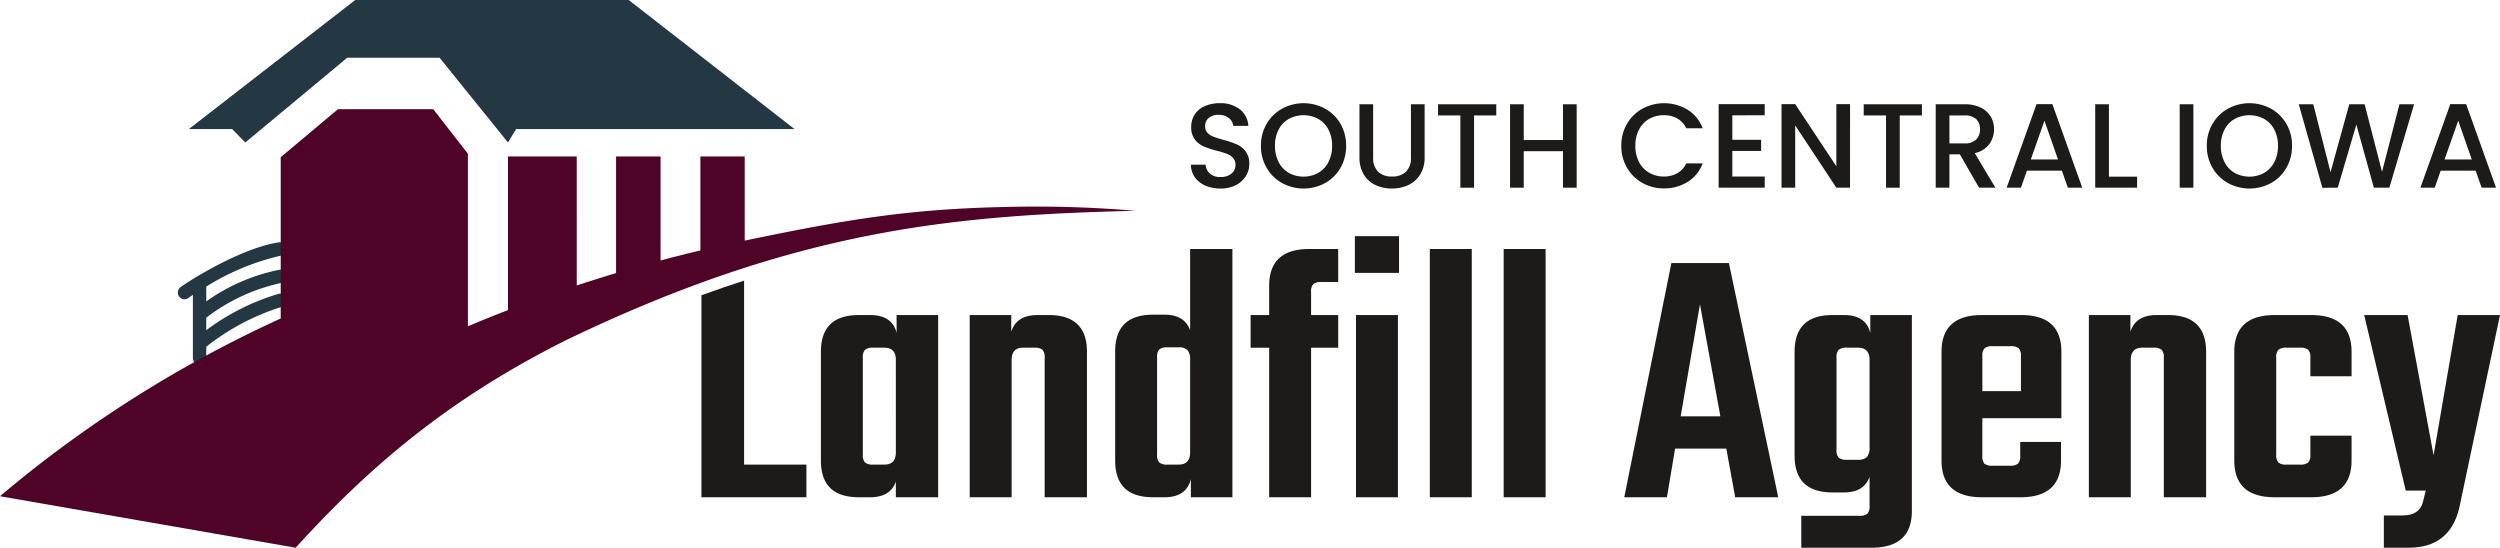
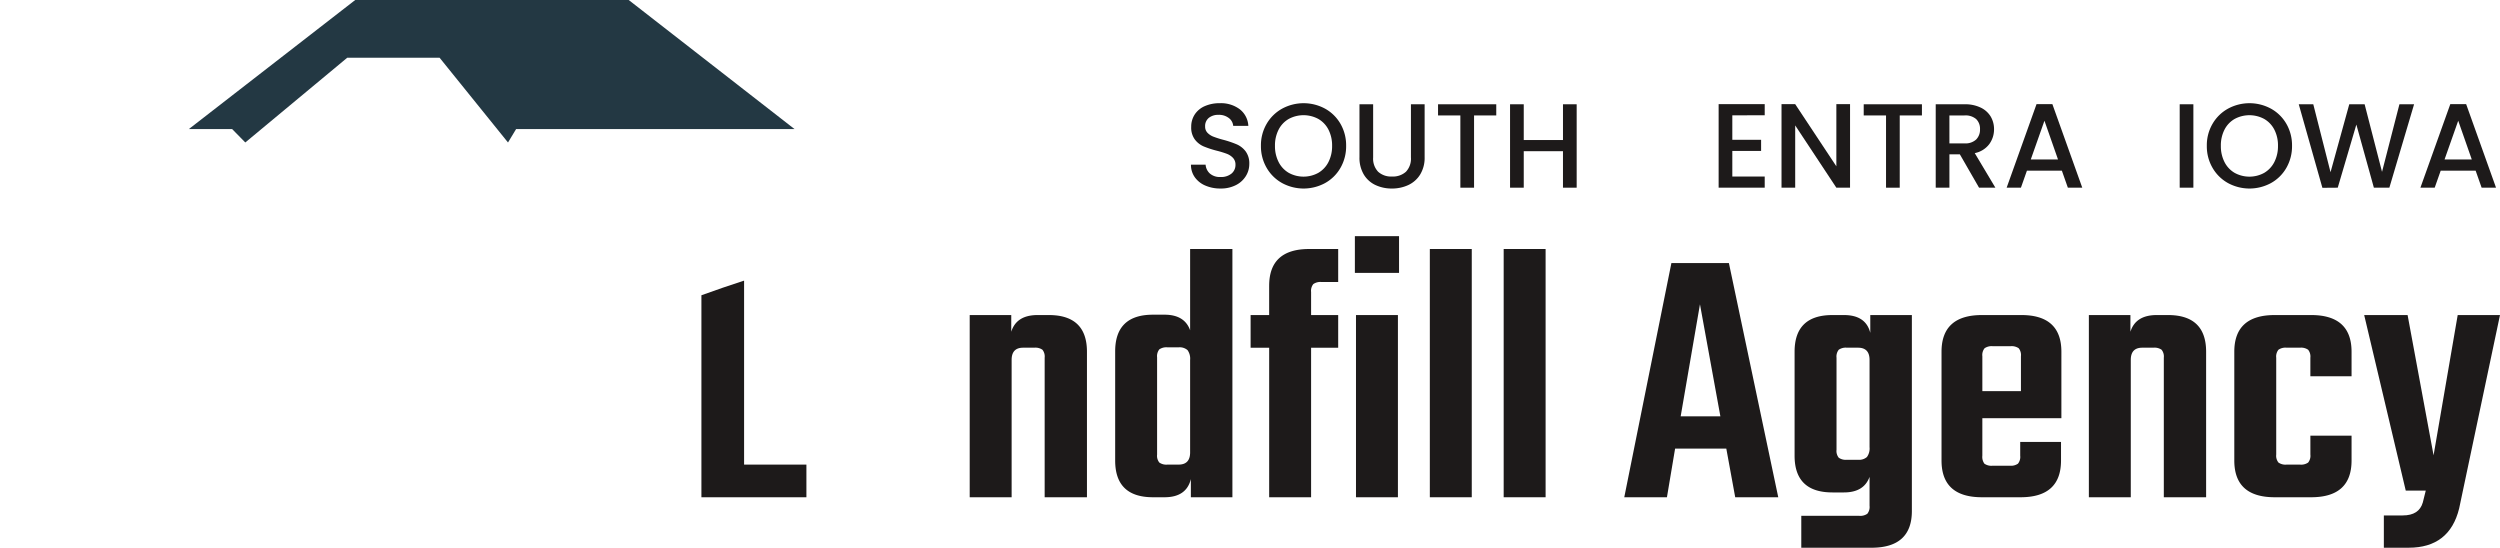
<svg xmlns="http://www.w3.org/2000/svg" width="730.095" height="159.956" viewBox="0 0 730.095 159.956">
  <defs>
    <clipPath id="clip-path">
      <rect id="Rectangle_366" data-name="Rectangle 366" width="730.095" height="159.955" fill="none" />
    </clipPath>
  </defs>
  <g id="Group_316" data-name="Group 316" transform="translate(0 0)">
    <path id="Path_688" data-name="Path 688" d="M69.285,0l-48.6,37.7h12.66l3.834,3.906,29.778-24.75H93.919l19.976,24.75.008.005,2.359-3.911h81.326L149.148,0Z" transform="translate(34.456)" fill="#233843" />
    <g id="Group_315" data-name="Group 315" transform="translate(0 0.001)">
      <g id="Group_314" data-name="Group 314" clip-path="url(#clip-path)">
-         <path id="Path_689" data-name="Path 689" d="M49.675,38.449a1.954,1.954,0,1,0-.539-3.871,55.215,55.215,0,0,0-21.349,9.248V39.484a71.093,71.093,0,0,1,21.887-9.051,1.958,1.958,0,0,0-.539-3.879C38.6,28.012,23.576,37.217,20.265,39.67a1.957,1.957,0,0,0,1.173,3.524,1.915,1.915,0,0,0,1.165-.389c.365-.259.792-.571,1.274-.9V60.248a1.957,1.957,0,0,0,3.911.165c0-.056,0-.112,0-.165V57.06A68.1,68.1,0,0,1,49.846,45.4a1.956,1.956,0,0,0-.885-3.807A67.005,67.005,0,0,0,27.785,52.221V48.574A54.937,54.937,0,0,1,49.672,38.43" transform="translate(32.451 44.205)" fill="#233843" />
        <path id="Path_690" data-name="Path 690" d="M89.3,30.741q-6.126,1.975-12.463,4.273V94.006H107.5V84.47H89.3Z" transform="translate(128.002 51.212)" fill="#1d1a1a" />
-         <path id="Path_691" data-name="Path 691" d="M112.032,39.716q-1.3-5.207-7.694-5.2h-3.359q-11.053,0-11.053,10.728V76.993q0,10.729,11.053,10.728h3.359q5.854,0,7.478-4.551v4.551H124.17V34.512H112.032Zm-.216,34.894q0,3.575-3.359,3.575H105.2a3.563,3.563,0,0,1-2.383-.6,3.143,3.143,0,0,1-.65-2.327V46.978a3.167,3.167,0,0,1,.65-2.333,3.578,3.578,0,0,1,2.383-.6h3.252q3.359,0,3.359,3.578Z" transform="translate(149.809 57.494)" fill="#1d1a1a" />
        <path id="Path_692" data-name="Path 692" d="M129.31,34.512h-3.252q-6.178,0-7.694,4.879V34.512H106.226V87.721h12.245v-40.1q0-3.575,3.362-3.575h3.25a3.591,3.591,0,0,1,2.386.6,3.164,3.164,0,0,1,.648,2.33V87.721H140.47V45.24q0-10.729-11.159-10.728" transform="translate(176.963 57.494)" fill="#1d1a1a" />
        <path id="Path_693" data-name="Path 693" d="M144.051,51.009q-1.624-4.551-7.478-4.551h-3.359q-11.053,0-11.053,10.728v31.86q0,10.729,11.053,10.728h3.359q6.394,0,7.694-5.308v5.308H156.4v-72.5H144.051Zm0,35.654q0,3.575-3.359,3.575h-3.252a3.563,3.563,0,0,1-2.383-.6,3.143,3.143,0,0,1-.65-2.327V58.919a3.168,3.168,0,0,1,.65-2.33,3.6,3.6,0,0,1,2.383-.594h3.252a3.466,3.466,0,0,1,2.6.81,4.232,4.232,0,0,1,.757,2.874Z" transform="translate(203.51 45.441)" fill="#1d1a1a" />
        <path id="Path_694" data-name="Path 694" d="M142.417,38v8.56H137V56.1h5.42V99.777h12.245V56.1h7.912V46.565h-7.912V39.847a3.151,3.151,0,0,1,.653-2.33,3.573,3.573,0,0,1,2.383-.6h4.876V27.277h-8.451q-11.7,0-11.706,10.728" transform="translate(228.225 45.441)" fill="#1d1a1a" />
        <rect id="Rectangle_361" data-name="Rectangle 361" width="12.245" height="53.209" transform="translate(396 92.009)" fill="#1d1a1a" />
        <rect id="Rectangle_362" data-name="Rectangle 362" width="12.898" height="10.725" transform="translate(395.675 68.967)" fill="#1d1a1a" />
        <rect id="Rectangle_363" data-name="Rectangle 363" width="12.245" height="72.5" transform="translate(417.565 72.718)" fill="#1d1a1a" />
        <rect id="Rectangle_364" data-name="Rectangle 364" width="12.245" height="72.5" transform="translate(439.129 72.718)" fill="#1d1a1a" />
        <path id="Path_695" data-name="Path 695" d="M191.692,28.821,177.931,97.2h12.46l2.383-14.2h14.956l2.6,14.2H222.9L208.488,28.821ZM194.4,73.579l5.636-32.729L206,73.579Z" transform="translate(296.418 48.013)" fill="#1d1a1a" />
        <path id="Path_696" data-name="Path 696" d="M218.694,39.713q-1.3-5.2-7.694-5.2h-3.359q-11.053,0-11.053,10.728V75.586q0,10.725,11.053,10.728H211q5.85,0,7.481-4.551v8.451a3.152,3.152,0,0,1-.65,2.33,3.591,3.591,0,0,1-2.386.6h-16.9v9.32h20.482q11.813,0,11.813-10.728V34.512H218.694Zm-.213,33.377a4.215,4.215,0,0,1-.762,2.874,3.449,3.449,0,0,1-2.6.813h-3.25a3.578,3.578,0,0,1-2.383-.6,3.14,3.14,0,0,1-.65-2.327V46.978a3.155,3.155,0,0,1,.65-2.333,3.578,3.578,0,0,1,2.383-.6h3.25q3.363,0,3.362,3.575Z" transform="translate(327.499 57.494)" fill="#1d1a1a" />
        <path id="Path_697" data-name="Path 697" d="M235.985,34.512H224.5q-11.813,0-11.815,10.728V76.993q0,10.729,11.815,10.728h11.269q11.809,0,11.813-10.728v-5.42H235.663v4.012a3.151,3.151,0,0,1-.653,2.33,3.58,3.58,0,0,1-2.383.594h-4.985a3.552,3.552,0,0,1-2.437-.594,3.342,3.342,0,0,1-.6-2.33V64.64h23.084V45.24q0-10.729-11.706-10.728m-.107,22.218H224.607V46.543a3.155,3.155,0,0,1,.65-2.333,3.593,3.593,0,0,1,2.383-.6h5.2a3.6,3.6,0,0,1,2.386.6,3.155,3.155,0,0,1,.65,2.333Z" transform="translate(354.315 57.494)" fill="#1d1a1a" />
        <path id="Path_698" data-name="Path 698" d="M251.907,34.512h-3.252q-6.174,0-7.694,4.879V34.512H228.825V87.721h12.242v-40.1q0-3.575,3.359-3.575h3.252a3.587,3.587,0,0,1,2.386.6,3.164,3.164,0,0,1,.65,2.33V87.721h12.354V45.24q0-10.729-11.162-10.728" transform="translate(381.203 57.494)" fill="#1d1a1a" />
        <path id="Path_699" data-name="Path 699" d="M267.191,34.512H256.57q-11.813,0-11.813,10.728V76.993q0,10.729,11.813,10.728h10.621Q279,87.721,279,76.993V69.731H266.975v5.529a3.131,3.131,0,0,1-.653,2.327,3.578,3.578,0,0,1-2.383.6h-3.9a3.578,3.578,0,0,1-2.383-.6A3.132,3.132,0,0,1,257,75.261V46.975a3.152,3.152,0,0,1,.651-2.33,3.578,3.578,0,0,1,2.383-.6h3.9a3.578,3.578,0,0,1,2.383.6,3.151,3.151,0,0,1,.653,2.33v5.417H279V45.24q0-10.729-11.813-10.728" transform="translate(407.744 57.494)" fill="#1d1a1a" />
        <path id="Path_700" data-name="Path 700" d="M286.295,34.512l-7.046,40.962-7.585-40.962H258.985l12.138,51.26h5.849l-.864,3.466q-1.084,3.795-5.854,3.794h-5.526v9.429h7.259q11.925,0,14.737-11.487l11.925-56.461Z" transform="translate(431.447 57.494)" fill="#1d1a1a" />
        <path id="Path_701" data-name="Path 701" d="M134.669,35.364a7.228,7.228,0,0,1-3.085-2.437,6.187,6.187,0,0,1-1.12-3.679h4.276a3.844,3.844,0,0,0,1.242,2.594,4.4,4.4,0,0,0,3.1,1.016,4.756,4.756,0,0,0,3.223-1,3.246,3.246,0,0,0,1.157-2.575,2.812,2.812,0,0,0-.72-2,4.782,4.782,0,0,0-1.786-1.192A27.215,27.215,0,0,0,138,25.183a27.992,27.992,0,0,1-3.874-1.277,6.432,6.432,0,0,1-2.541-2.018,5.832,5.832,0,0,1-1.05-3.644,6.49,6.49,0,0,1,1.05-3.679,6.712,6.712,0,0,1,2.946-2.418,10.655,10.655,0,0,1,4.38-.842,9.146,9.146,0,0,1,5.8,1.77,6.543,6.543,0,0,1,2.506,4.855H142.8a3.192,3.192,0,0,0-1.261-2.277,4.656,4.656,0,0,0-3.05-.946,4.32,4.32,0,0,0-2.8.874A3.047,3.047,0,0,0,134.6,18.1a2.559,2.559,0,0,0,.682,1.842,4.81,4.81,0,0,0,1.736,1.138,26.753,26.753,0,0,0,2.874.912,30.051,30.051,0,0,1,3.943,1.333,6.548,6.548,0,0,1,2.594,2.047,5.905,5.905,0,0,1,1.069,3.7,6.644,6.644,0,0,1-1,3.506,7.183,7.183,0,0,1-2.909,2.645,9.556,9.556,0,0,1-4.5,1,10.9,10.9,0,0,1-4.417-.858" transform="translate(217.344 18.831)" fill="#1d1a1a" />
        <path id="Path_702" data-name="Path 702" d="M144.317,34.629a11.811,11.811,0,0,1-4.521-4.452,12.511,12.511,0,0,1-1.666-6.43,12.426,12.426,0,0,1,1.666-6.414,11.837,11.837,0,0,1,4.521-4.433,13.138,13.138,0,0,1,12.546,0,11.734,11.734,0,0,1,4.5,4.433,12.544,12.544,0,0,1,1.648,6.414,12.63,12.63,0,0,1-1.648,6.43,11.708,11.708,0,0,1-4.5,4.452,13.138,13.138,0,0,1-12.546,0m10.565-2.98a7.646,7.646,0,0,0,2.962-3.154,10.143,10.143,0,0,0,1.069-4.748,10.031,10.031,0,0,0-1.069-4.732,7.572,7.572,0,0,0-2.962-3.119,9.086,9.086,0,0,0-8.622,0,7.572,7.572,0,0,0-2.962,3.119,10.031,10.031,0,0,0-1.069,4.732,10.143,10.143,0,0,0,1.069,4.748,7.647,7.647,0,0,0,2.962,3.154,8.97,8.97,0,0,0,8.622,0" transform="translate(230.111 18.833)" fill="#1d1a1a" />
        <path id="Path_703" data-name="Path 703" d="M152.918,11.423V26.949a5.54,5.54,0,0,0,1.453,4.169,5.588,5.588,0,0,0,4.047,1.4,5.65,5.65,0,0,0,4.087-1.4,5.539,5.539,0,0,0,1.45-4.169V11.423h4V26.877a9.307,9.307,0,0,1-1.3,5.049,8.046,8.046,0,0,1-3.468,3.084,11.218,11.218,0,0,1-4.8,1.016,11.079,11.079,0,0,1-4.783-1.016,7.861,7.861,0,0,1-3.418-3.084,9.537,9.537,0,0,1-1.261-5.049V11.423Z" transform="translate(248.091 19.03)" fill="#1d1a1a" />
        <path id="Path_704" data-name="Path 704" d="M174.53,11.423v3.26h-6.484v21.1h-4v-21.1h-6.518v-3.26Z" transform="translate(262.435 19.029)" fill="#1d1a1a" />
        <path id="Path_705" data-name="Path 705" d="M184.871,11.423V35.781h-4V25.125H169.416V35.781h-4V11.423h4V21.865h11.458V11.423Z" transform="translate(275.576 19.029)" fill="#1d1a1a" />
-         <path id="Path_706" data-name="Path 706" d="M179.272,17.332a11.856,11.856,0,0,1,4.521-4.433,13.3,13.3,0,0,1,13.178.315,10.884,10.884,0,0,1,4.4,5.417h-4.8a6.43,6.43,0,0,0-2.629-2.874,7.79,7.79,0,0,0-3.89-.946,8.516,8.516,0,0,0-4.311,1.085,7.572,7.572,0,0,0-2.962,3.119,10.031,10.031,0,0,0-1.069,4.732,10.02,10.02,0,0,0,1.069,4.729,7.67,7.67,0,0,0,2.962,3.138,8.394,8.394,0,0,0,4.311,1.1,7.79,7.79,0,0,0,3.89-.946,6.43,6.43,0,0,0,2.629-2.874h4.8a10.793,10.793,0,0,1-4.4,5.4,12.8,12.8,0,0,1-6.921,1.893,12.573,12.573,0,0,1-6.273-1.594,11.889,11.889,0,0,1-4.505-4.433,12.452,12.452,0,0,1-1.666-6.414,12.452,12.452,0,0,1,1.666-6.414" transform="translate(295.876 18.831)" fill="#1d1a1a" />
        <path id="Path_707" data-name="Path 707" d="M192.264,14.669v7.15h8.408v3.26h-8.408v7.465h9.461V35.8H188.268v-24.4h13.458v3.26Z" transform="translate(313.638 19.006)" fill="#1d1a1a" />
        <path id="Path_708" data-name="Path 708" d="M215.167,35.8h-4L199.15,17.613V35.8h-3.994V11.409h3.994l12.021,18.155V11.409h4Z" transform="translate(325.115 19.007)" fill="#1d1a1a" />
        <path id="Path_709" data-name="Path 709" d="M221.16,11.423v3.26h-6.483v21.1h-4v-21.1h-6.518v-3.26Z" transform="translate(340.116 19.029)" fill="#1d1a1a" />
        <path id="Path_710" data-name="Path 710" d="M224.7,35.78l-5.606-9.741h-3.047V35.78h-4V11.422h8.411a10.431,10.431,0,0,1,4.748.984,6.823,6.823,0,0,1,2.911,2.626,7.193,7.193,0,0,1,.962,3.682A7.288,7.288,0,0,1,227.7,23.04a7.026,7.026,0,0,1-4.257,2.647l6.028,10.093Zm-8.654-12.932h4.415a4.629,4.629,0,0,0,3.38-1.12,4.042,4.042,0,0,0,1.138-3.015,3.9,3.9,0,0,0-1.12-2.962,4.769,4.769,0,0,0-3.4-1.069h-4.415Z" transform="translate(353.257 19.028)" fill="#1d1a1a" />
        <path id="Path_711" data-name="Path 711" d="M235.942,30.828h-10.2L223.988,35.8h-4.17l8.726-24.393h4.628L241.9,35.8h-4.207Zm-1.125-3.26-3.962-11.319-3.991,11.319Z" transform="translate(366.2 19.006)" fill="#1d1a1a" />
-         <path id="Path_712" data-name="Path 712" d="M233.517,32.557h8.235v3.223H229.521V11.422h4Z" transform="translate(382.362 19.028)" fill="#1d1a1a" />
        <rect id="Rectangle_365" data-name="Rectangle 365" width="3.996" height="24.358" transform="translate(636.554 30.45)" fill="#1d1a1a" />
        <path id="Path_713" data-name="Path 713" d="M247.934,34.629a11.829,11.829,0,0,1-4.521-4.452,12.511,12.511,0,0,1-1.666-6.43,12.426,12.426,0,0,1,1.666-6.414,11.856,11.856,0,0,1,4.521-4.433,13.138,13.138,0,0,1,12.546,0,11.759,11.759,0,0,1,4.505,4.433,12.57,12.57,0,0,1,1.648,6.414,12.657,12.657,0,0,1-1.648,6.43,11.733,11.733,0,0,1-4.505,4.452,13.138,13.138,0,0,1-12.546,0m10.568-2.98a7.675,7.675,0,0,0,2.959-3.154,10.142,10.142,0,0,0,1.069-4.748,10.031,10.031,0,0,0-1.069-4.732A7.6,7.6,0,0,0,258.5,15.9a9.086,9.086,0,0,0-8.622,0,7.561,7.561,0,0,0-2.964,3.119,10.031,10.031,0,0,0-1.066,4.732,10.143,10.143,0,0,0,1.066,4.748,7.636,7.636,0,0,0,2.964,3.154,8.97,8.97,0,0,0,8.622,0" transform="translate(402.728 18.833)" fill="#1d1a1a" />
        <path id="Path_714" data-name="Path 714" d="M285.5,11.423l-7.219,24.358h-4.524l-5.116-18.435-5.433,18.435-4.487.035-6.9-24.393h4.241L261.1,31.26l5.47-19.837h4.487l5.081,19.733,5.081-19.733Z" transform="translate(419.505 19.029)" fill="#1d1a1a" />
        <path id="Path_715" data-name="Path 715" d="M281.269,30.828h-10.2L269.315,35.8h-4.169l8.726-24.393H278.5L287.225,35.8h-4.207Zm-1.125-3.26-3.962-11.319-3.991,11.319Z" transform="translate(441.71 19.006)" fill="#1d1a1a" />
-         <path id="Path_716" data-name="Path 716" d="M148.353,25.771V70.636q-5.922,2.291-11.711,4.735v-50.4l-10.125-13.01H98.7L81.98,25.99v47.1A355.372,355.372,0,0,0,0,124.991l86.352,15.041c24.023-26.547,47.834-45.078,79.431-60.855,67.024-32.191,113.035-36.27,165.785-37.541a343.165,343.165,0,0,0-36.95-1.138c-29.6.552-48.146,3.844-77.136,9.84V25.771h-12.94V53.214q-5.866,1.4-11.631,2.938V25.771H179.917v34.06q-5.794,1.74-11.487,3.615V25.771" transform="translate(0 19.923)" fill="#4f0327" />
      </g>
    </g>
  </g>
</svg>